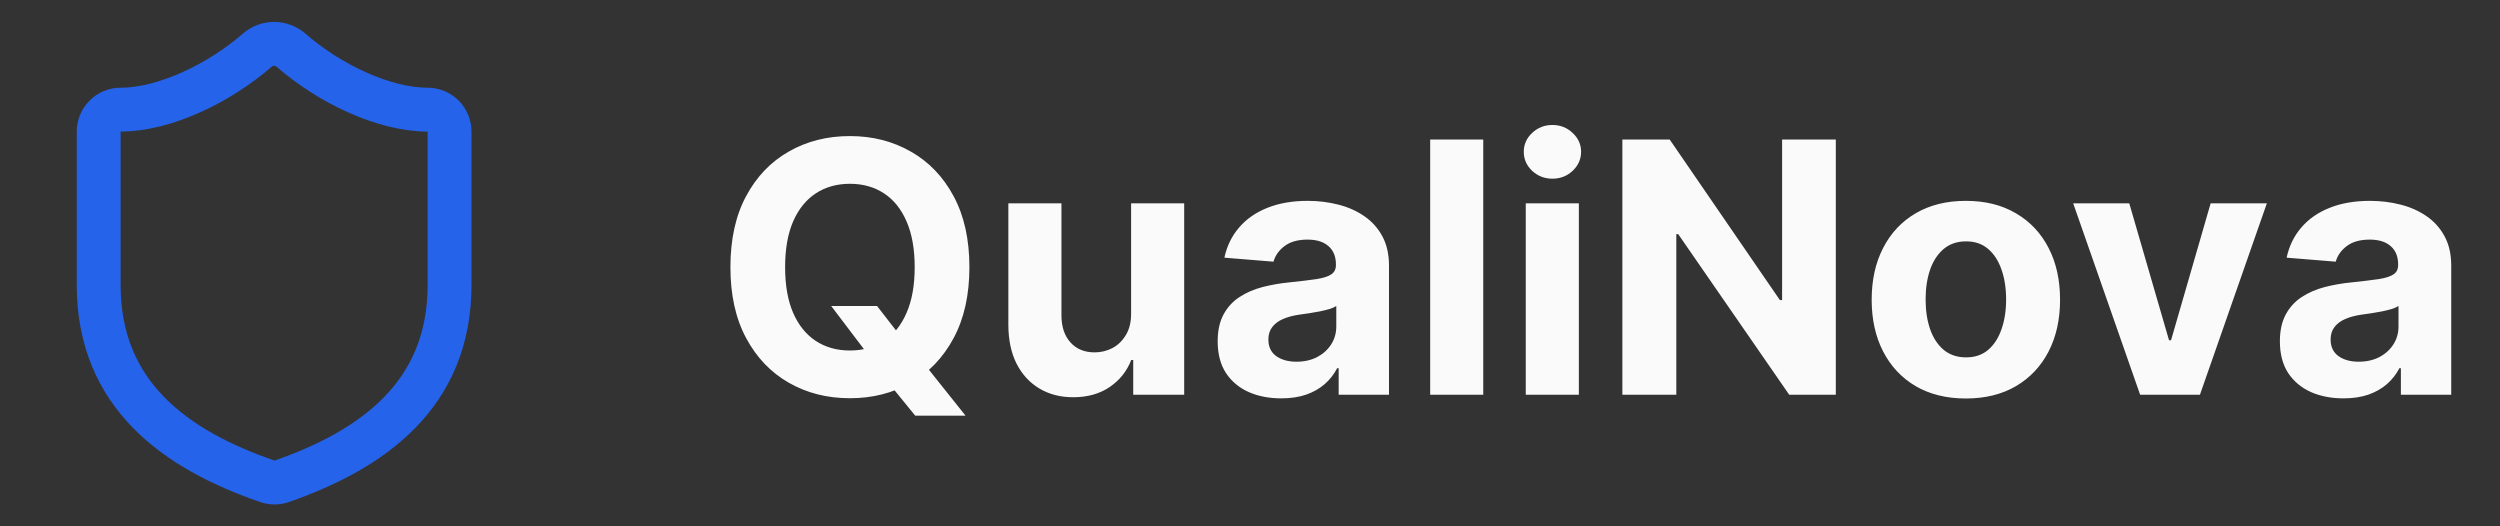
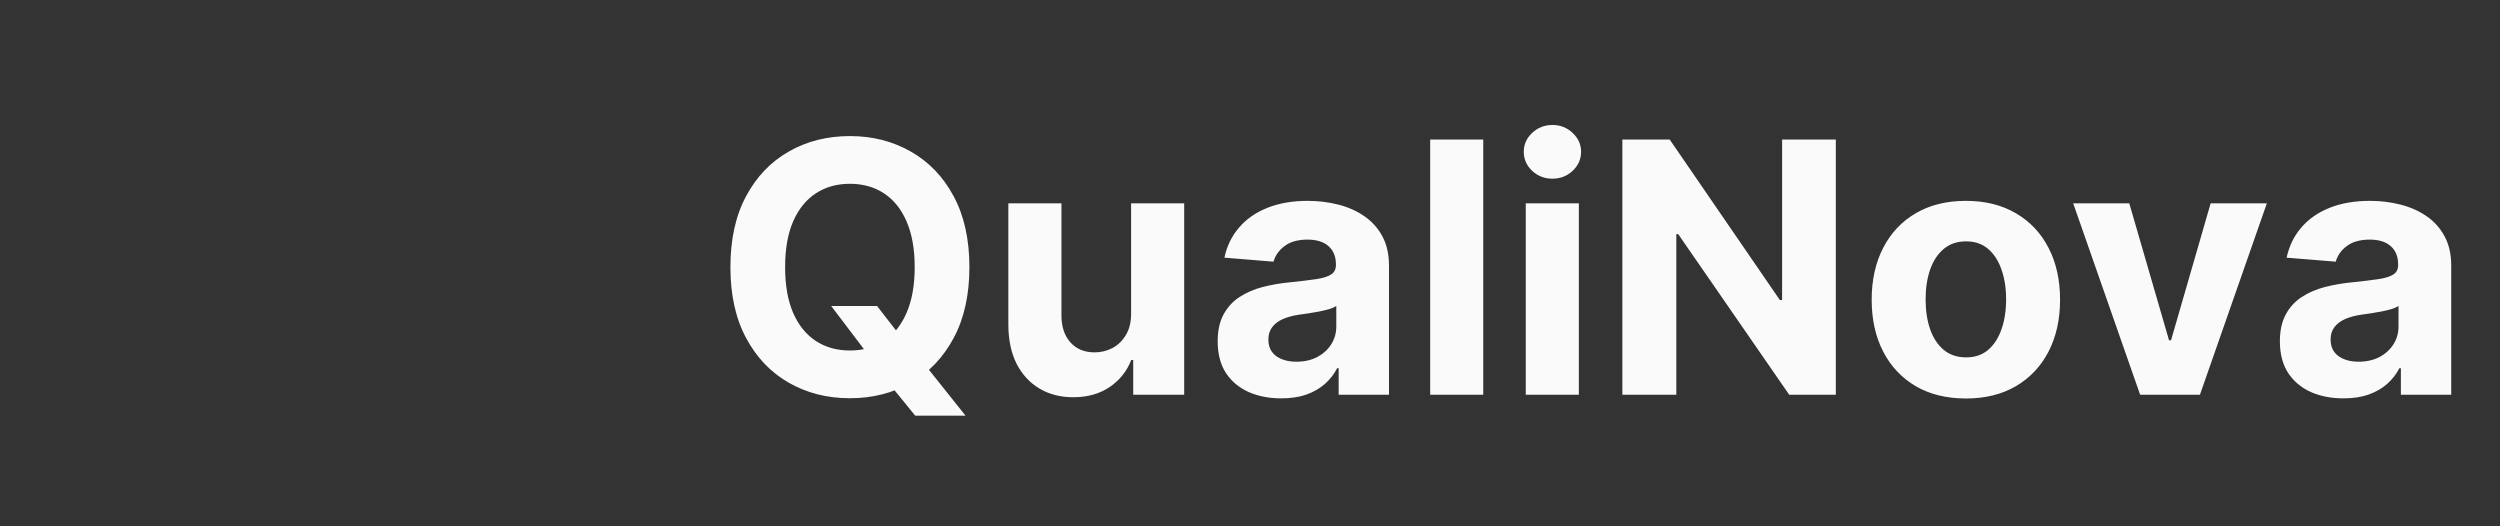
<svg xmlns="http://www.w3.org/2000/svg" width="114" height="24" viewBox="0 0 114 24" fill="none">
  <rect x="0" y="0" width="114" height="24" fill="#333333" stroke="none" />
-   <path d="M20.5 13C20.5 18 17 20.5 12.84 21.95C12.622 22.024 12.386 22.02 12.17 21.94C8 20.5 4.5 18 4.5 13V6C4.5 5.735 4.605 5.48 4.793 5.293C4.98 5.105 5.235 5 5.5 5C7.5 5 10 3.8 11.74 2.28C11.952 2.099 12.221 2 12.5 2C12.779 2 13.048 2.099 13.26 2.28C15.01 3.81 17.5 5 19.5 5C19.765 5 20.02 5.105 20.207 5.293C20.395 5.48 20.5 5.735 20.5 6V13Z" stroke="#2563EB" stroke-width="2" stroke-linecap="round" stroke-linejoin="round" />
  <path d="M37.903 13.954H39.994L41.045 15.307L42.08 16.511L44.028 18.954H41.733L40.392 17.307L39.705 16.329L37.903 13.954ZM44.205 12.182C44.205 13.451 43.964 14.53 43.483 15.421C43.006 16.311 42.354 16.991 41.528 17.46C40.706 17.926 39.782 18.159 38.756 18.159C37.722 18.159 36.794 17.924 35.972 17.454C35.15 16.985 34.5 16.305 34.023 15.415C33.545 14.525 33.307 13.447 33.307 12.182C33.307 10.913 33.545 9.833 34.023 8.943C34.5 8.053 35.15 7.375 35.972 6.909C36.794 6.439 37.722 6.205 38.756 6.205C39.782 6.205 40.706 6.439 41.528 6.909C42.354 7.375 43.006 8.053 43.483 8.943C43.964 9.833 44.205 10.913 44.205 12.182ZM41.71 12.182C41.71 11.36 41.587 10.667 41.341 10.102C41.099 9.538 40.756 9.11 40.312 8.818C39.869 8.527 39.35 8.381 38.756 8.381C38.161 8.381 37.642 8.527 37.199 8.818C36.756 9.11 36.411 9.538 36.165 10.102C35.922 10.667 35.801 11.36 35.801 12.182C35.801 13.004 35.922 13.697 36.165 14.261C36.411 14.826 36.756 15.254 37.199 15.546C37.642 15.837 38.161 15.983 38.756 15.983C39.35 15.983 39.869 15.837 40.312 15.546C40.756 15.254 41.099 14.826 41.341 14.261C41.587 13.697 41.71 13.004 41.71 12.182ZM51.578 14.284V9.273H53.999V18H51.675V16.415H51.584C51.387 16.926 51.059 17.337 50.601 17.648C50.146 17.958 49.591 18.114 48.936 18.114C48.353 18.114 47.84 17.981 47.396 17.716C46.953 17.451 46.606 17.074 46.356 16.585C46.11 16.097 45.985 15.511 45.981 14.829V9.273H48.402V14.398C48.406 14.913 48.544 15.32 48.817 15.619C49.09 15.919 49.455 16.068 49.913 16.068C50.205 16.068 50.478 16.002 50.731 15.869C50.985 15.733 51.19 15.532 51.345 15.267C51.504 15.002 51.582 14.674 51.578 14.284ZM58.423 18.165C57.867 18.165 57.37 18.068 56.935 17.875C56.499 17.678 56.154 17.388 55.901 17.006C55.651 16.619 55.526 16.138 55.526 15.562C55.526 15.078 55.615 14.671 55.793 14.341C55.971 14.011 56.213 13.746 56.52 13.546C56.827 13.345 57.175 13.193 57.565 13.091C57.959 12.989 58.372 12.917 58.804 12.875C59.312 12.822 59.721 12.773 60.031 12.727C60.342 12.678 60.567 12.606 60.707 12.511C60.847 12.417 60.918 12.277 60.918 12.091V12.057C60.918 11.697 60.804 11.419 60.577 11.222C60.353 11.025 60.035 10.926 59.622 10.926C59.187 10.926 58.84 11.023 58.582 11.216C58.325 11.405 58.154 11.644 58.071 11.932L55.832 11.75C55.946 11.22 56.169 10.761 56.503 10.375C56.836 9.985 57.266 9.686 57.793 9.477C58.323 9.265 58.937 9.159 59.633 9.159C60.118 9.159 60.582 9.216 61.026 9.33C61.472 9.443 61.868 9.619 62.213 9.858C62.562 10.097 62.836 10.403 63.037 10.778C63.238 11.15 63.338 11.595 63.338 12.114V18H61.043V16.79H60.974C60.834 17.062 60.647 17.303 60.412 17.511C60.177 17.716 59.895 17.877 59.565 17.994C59.236 18.108 58.855 18.165 58.423 18.165ZM59.117 16.494C59.472 16.494 59.787 16.424 60.06 16.284C60.332 16.14 60.546 15.947 60.702 15.704C60.857 15.462 60.935 15.188 60.935 14.881V13.954C60.859 14.004 60.755 14.049 60.622 14.091C60.493 14.129 60.347 14.165 60.185 14.199C60.022 14.229 59.859 14.258 59.696 14.284C59.533 14.307 59.385 14.328 59.253 14.347C58.969 14.388 58.721 14.454 58.508 14.546C58.296 14.636 58.132 14.759 58.014 14.915C57.897 15.066 57.838 15.256 57.838 15.483C57.838 15.812 57.957 16.064 58.196 16.239C58.438 16.409 58.745 16.494 59.117 16.494ZM67.636 6.364V18H65.216V6.364H67.636ZM69.575 18V9.273H71.996V18H69.575ZM70.791 8.148C70.431 8.148 70.123 8.028 69.865 7.79C69.611 7.547 69.484 7.258 69.484 6.92C69.484 6.587 69.611 6.301 69.865 6.062C70.123 5.82 70.431 5.699 70.791 5.699C71.151 5.699 71.458 5.82 71.712 6.062C71.969 6.301 72.098 6.587 72.098 6.92C72.098 7.258 71.969 7.547 71.712 7.79C71.458 8.028 71.151 8.148 70.791 8.148ZM83.713 6.364V18H81.588L76.526 10.676H76.44V18H73.98V6.364H76.139L81.162 13.682H81.264V6.364H83.713ZM89.644 18.171C88.761 18.171 87.998 17.983 87.354 17.608C86.713 17.229 86.219 16.703 85.871 16.028C85.522 15.35 85.348 14.564 85.348 13.671C85.348 12.769 85.522 11.981 85.871 11.307C86.219 10.629 86.713 10.102 87.354 9.727C87.998 9.348 88.761 9.159 89.644 9.159C90.526 9.159 91.287 9.348 91.928 9.727C92.572 10.102 93.068 10.629 93.416 11.307C93.765 11.981 93.939 12.769 93.939 13.671C93.939 14.564 93.765 15.35 93.416 16.028C93.068 16.703 92.572 17.229 91.928 17.608C91.287 17.983 90.526 18.171 89.644 18.171ZM89.655 16.296C90.056 16.296 90.392 16.182 90.66 15.954C90.93 15.723 91.132 15.409 91.269 15.011C91.409 14.614 91.479 14.161 91.479 13.653C91.479 13.146 91.409 12.693 91.269 12.296C91.132 11.898 90.93 11.583 90.66 11.352C90.392 11.121 90.056 11.006 89.655 11.006C89.249 11.006 88.909 11.121 88.632 11.352C88.359 11.583 88.153 11.898 88.013 12.296C87.876 12.693 87.808 13.146 87.808 13.653C87.808 14.161 87.876 14.614 88.013 15.011C88.153 15.409 88.359 15.723 88.632 15.954C88.909 16.182 89.249 16.296 89.655 16.296ZM103.368 9.273L100.317 18H97.59L94.538 9.273H97.095L98.908 15.517H98.999L100.805 9.273H103.368ZM106.861 18.165C106.304 18.165 105.808 18.068 105.372 17.875C104.937 17.678 104.592 17.388 104.338 17.006C104.088 16.619 103.963 16.138 103.963 15.562C103.963 15.078 104.052 14.671 104.23 14.341C104.408 14.011 104.651 13.746 104.957 13.546C105.264 13.345 105.613 13.193 106.003 13.091C106.397 12.989 106.81 12.917 107.241 12.875C107.749 12.822 108.158 12.773 108.469 12.727C108.779 12.678 109.005 12.606 109.145 12.511C109.285 12.417 109.355 12.277 109.355 12.091V12.057C109.355 11.697 109.241 11.419 109.014 11.222C108.791 11.025 108.473 10.926 108.06 10.926C107.624 10.926 107.277 11.023 107.02 11.216C106.762 11.405 106.592 11.644 106.509 11.932L104.27 11.75C104.384 11.22 104.607 10.761 104.94 10.375C105.274 9.985 105.704 9.686 106.23 9.477C106.76 9.265 107.374 9.159 108.071 9.159C108.556 9.159 109.02 9.216 109.463 9.33C109.91 9.443 110.306 9.619 110.651 9.858C110.999 10.097 111.274 10.403 111.474 10.778C111.675 11.15 111.776 11.595 111.776 12.114V18H109.48V16.79H109.412C109.272 17.062 109.084 17.303 108.849 17.511C108.615 17.716 108.332 17.877 108.003 17.994C107.673 18.108 107.293 18.165 106.861 18.165ZM107.554 16.494C107.91 16.494 108.224 16.424 108.497 16.284C108.77 16.14 108.984 15.947 109.139 15.704C109.295 15.462 109.372 15.188 109.372 14.881V13.954C109.296 14.004 109.192 14.049 109.06 14.091C108.931 14.129 108.785 14.165 108.622 14.199C108.459 14.229 108.296 14.258 108.134 14.284C107.971 14.307 107.823 14.328 107.69 14.347C107.406 14.388 107.158 14.454 106.946 14.546C106.734 14.636 106.569 14.759 106.452 14.915C106.334 15.066 106.276 15.256 106.276 15.483C106.276 15.812 106.395 16.064 106.634 16.239C106.876 16.409 107.183 16.494 107.554 16.494Z" fill="#FAFAFA" />
</svg>